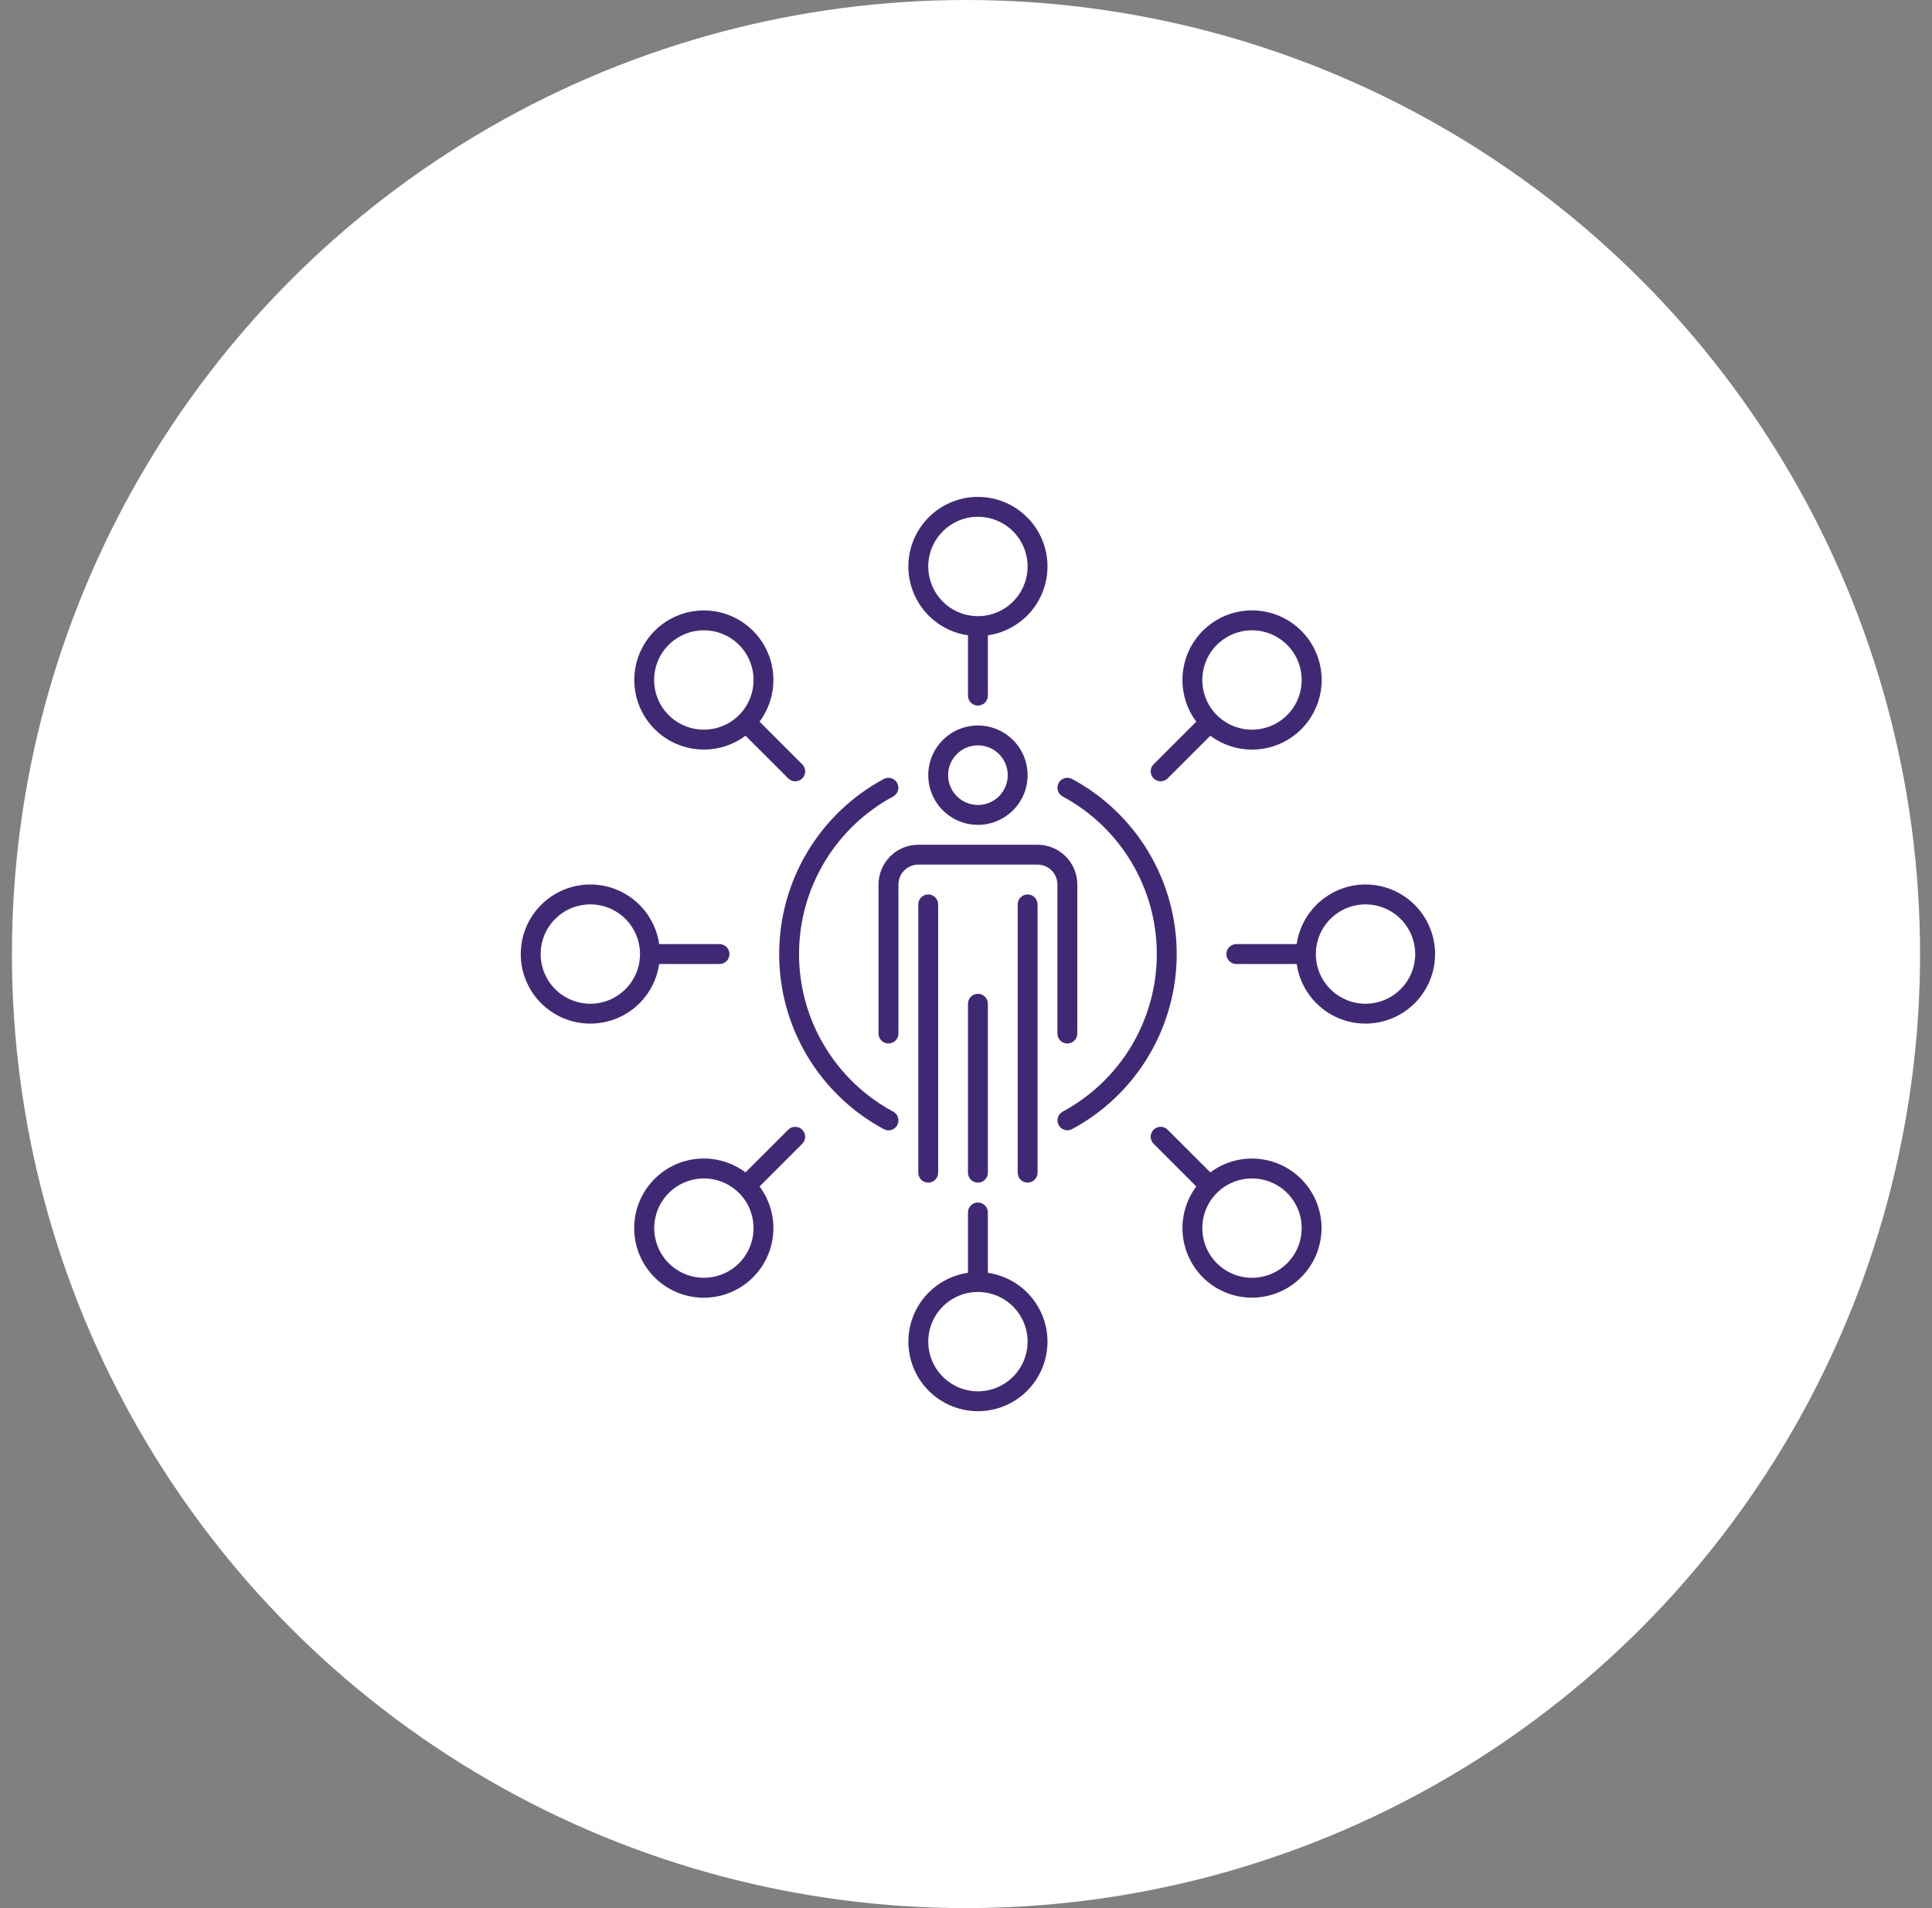
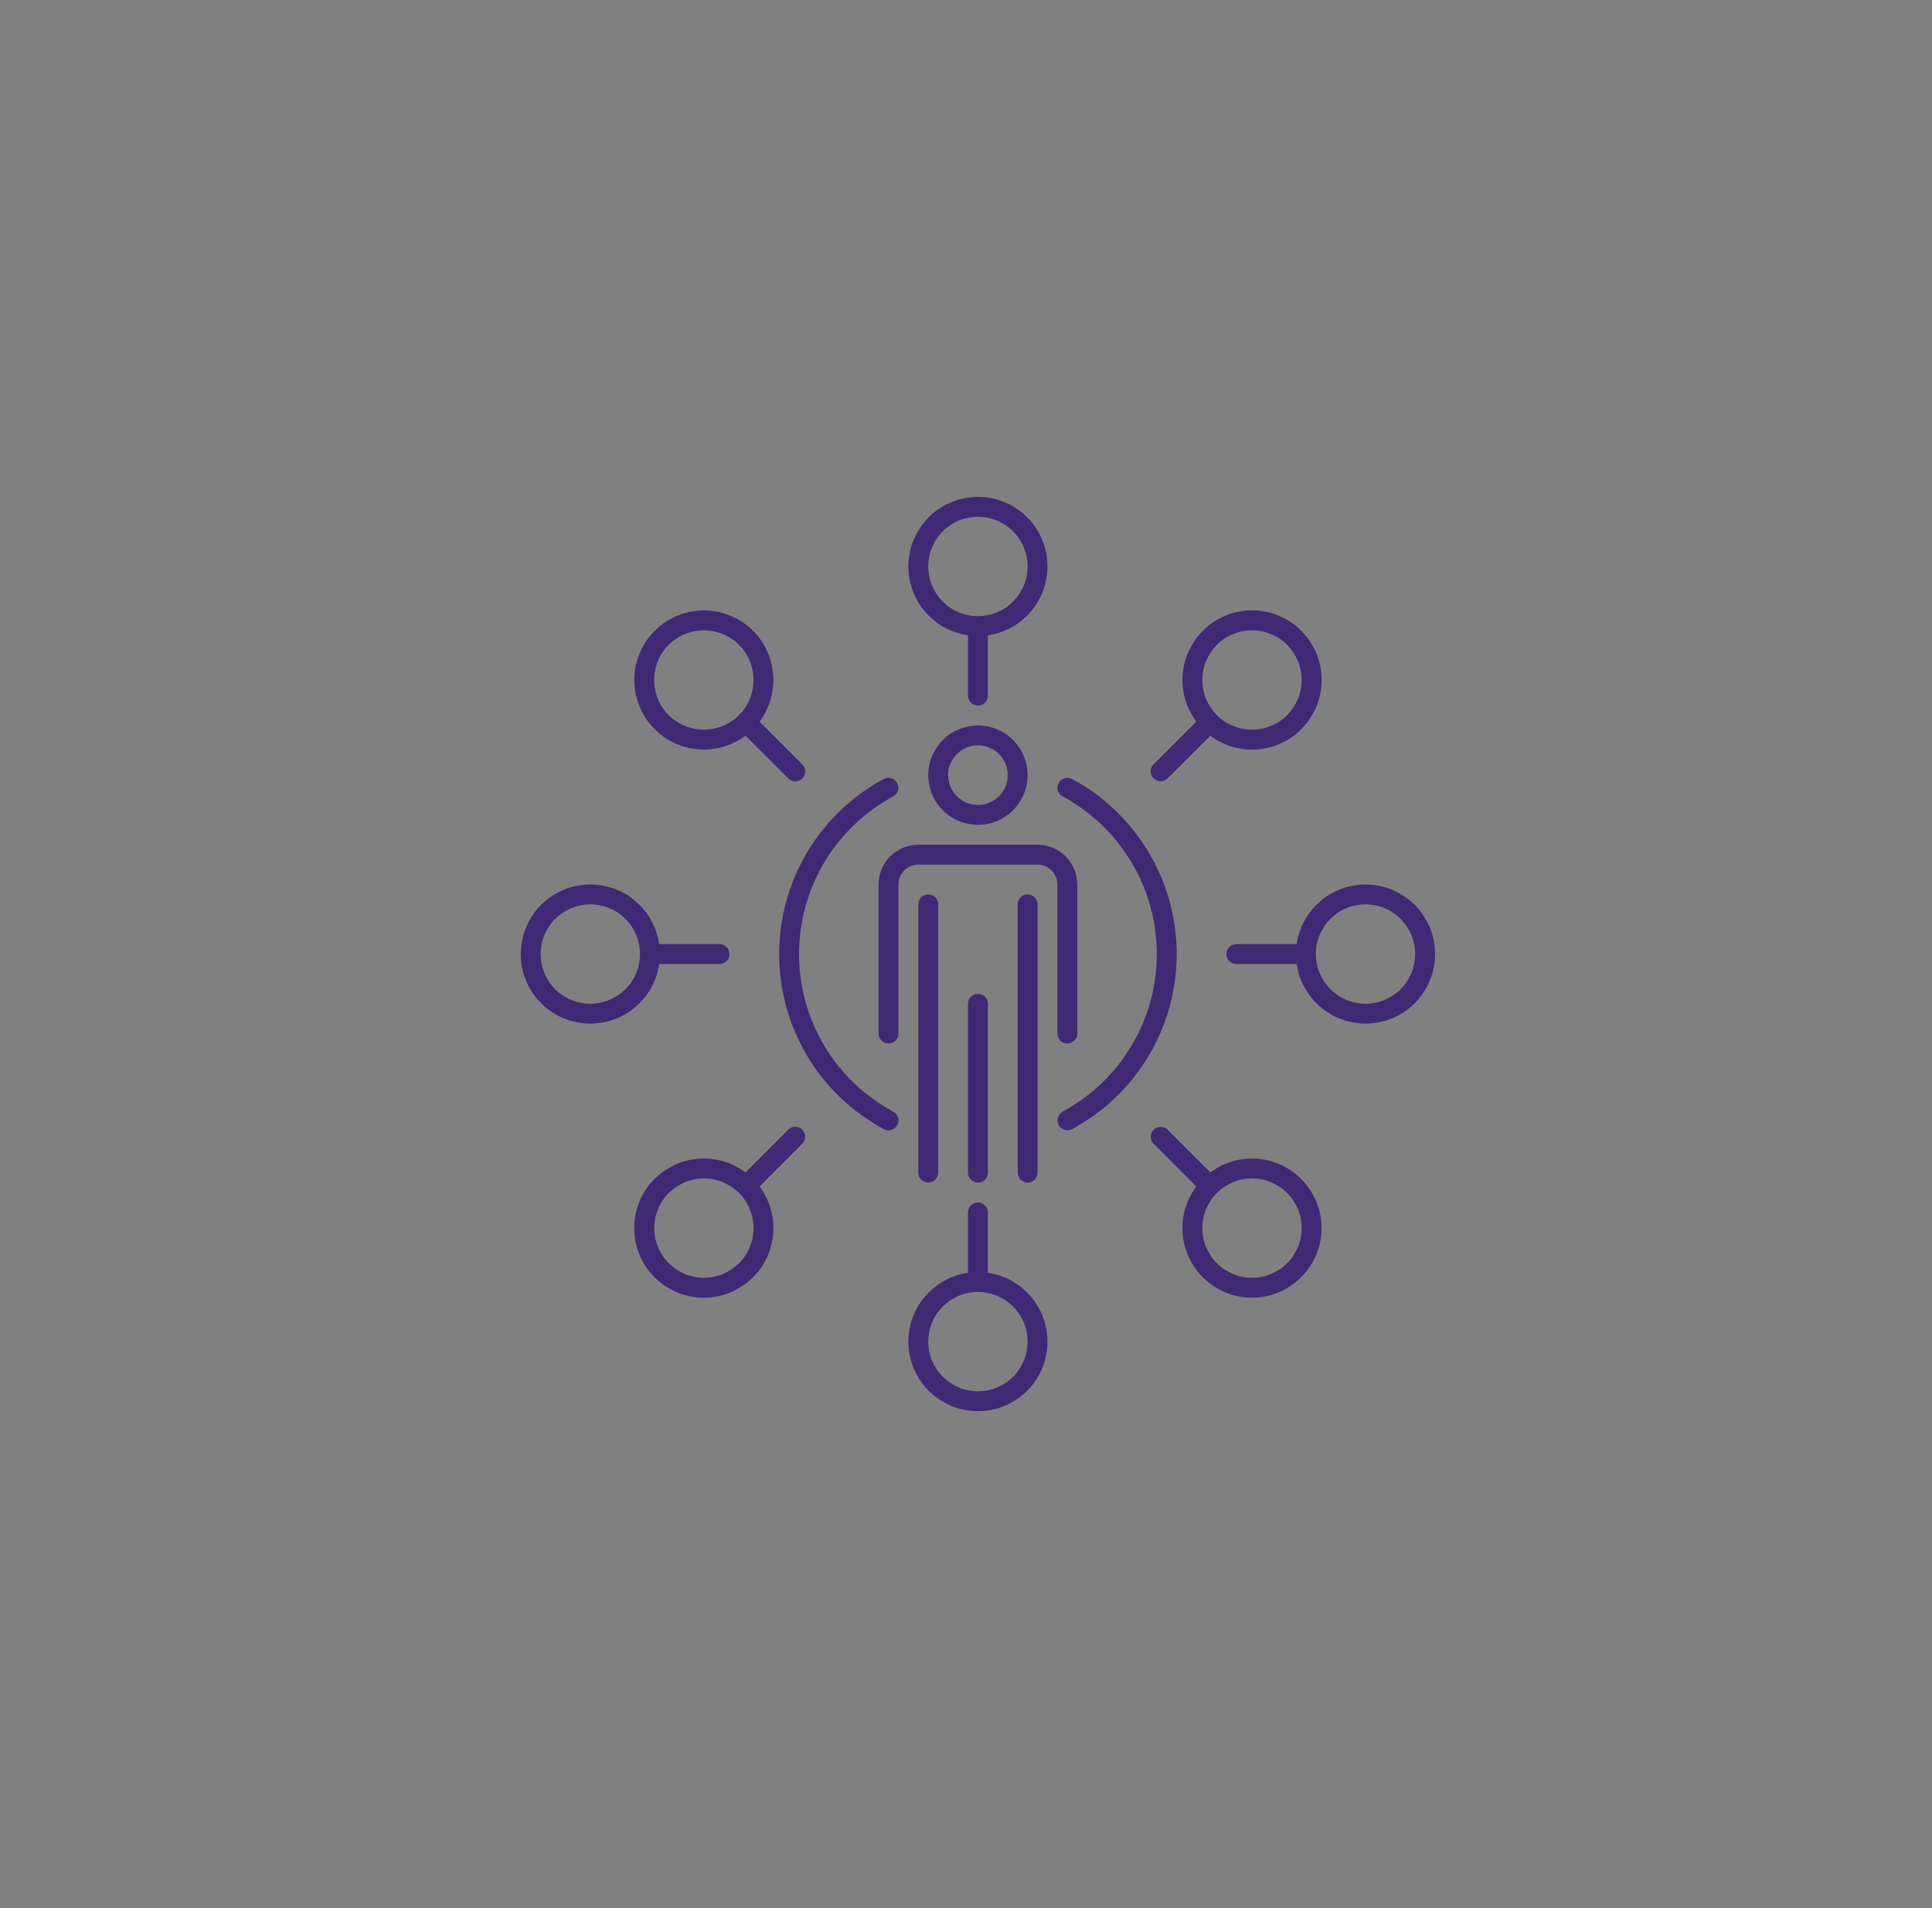
<svg xmlns="http://www.w3.org/2000/svg" width="81" height="80" viewBox="0 0 81 80" fill="none">
  <rect x="0" y="0" width="81" height="80" fill="#808080" stroke="none" />
-   <circle cx="40.5" cy="40" r="40" fill="white" />
  <g clip-path="url(#clip0_434_204)">
    <path d="M43.083 32.5C43.083 32.088 42.961 31.685 42.732 31.343C42.503 31 42.178 30.733 41.797 30.575C41.417 30.418 40.998 30.376 40.594 30.457C40.189 30.537 39.818 30.735 39.527 31.027C39.236 31.318 39.037 31.689 38.957 32.094C38.876 32.498 38.918 32.917 39.075 33.297C39.233 33.678 39.5 34.003 39.843 34.232C40.185 34.461 40.588 34.583 41 34.583C41.552 34.583 42.082 34.363 42.472 33.972C42.863 33.582 43.083 33.052 43.083 32.5ZM39.75 32.5C39.75 32.253 39.823 32.011 39.961 31.805C40.098 31.6 40.293 31.44 40.522 31.345C40.75 31.25 41.001 31.226 41.244 31.274C41.486 31.322 41.709 31.441 41.884 31.616C42.059 31.791 42.178 32.014 42.226 32.256C42.274 32.499 42.249 32.75 42.155 32.978C42.06 33.207 41.9 33.402 41.694 33.539C41.489 33.677 41.247 33.75 41 33.75C40.669 33.75 40.351 33.618 40.117 33.383C39.882 33.149 39.75 32.831 39.75 32.5ZM43.083 37.5C43.194 37.5 43.3 37.544 43.378 37.622C43.456 37.7 43.5 37.806 43.5 37.917V49.167C43.5 49.277 43.456 49.383 43.378 49.461C43.3 49.539 43.194 49.583 43.083 49.583C42.973 49.583 42.867 49.539 42.789 49.461C42.711 49.383 42.667 49.277 42.667 49.167V37.917C42.667 37.806 42.711 37.7 42.789 37.622C42.867 37.544 42.973 37.5 43.083 37.5ZM38.917 37.5C39.027 37.5 39.133 37.544 39.211 37.622C39.289 37.7 39.333 37.806 39.333 37.917V49.167C39.333 49.277 39.289 49.383 39.211 49.461C39.133 49.539 39.027 49.583 38.917 49.583C38.806 49.583 38.7 49.539 38.622 49.461C38.544 49.383 38.5 49.277 38.5 49.167V37.917C38.5 37.806 38.544 37.7 38.622 37.622C38.7 37.544 38.806 37.5 38.917 37.5ZM41 41.667C41.111 41.667 41.217 41.711 41.295 41.789C41.373 41.867 41.417 41.973 41.417 42.083V49.167C41.417 49.277 41.373 49.383 41.295 49.461C41.217 49.539 41.111 49.583 41 49.583C40.889 49.583 40.783 49.539 40.705 49.461C40.627 49.383 40.583 49.277 40.583 49.167V42.083C40.583 41.973 40.627 41.867 40.705 41.789C40.783 41.711 40.889 41.667 41 41.667ZM38.5 35.417H43.5C43.942 35.417 44.365 35.593 44.678 35.905C44.99 36.218 45.166 36.642 45.167 37.083V43.333C45.167 43.444 45.123 43.55 45.045 43.628C44.967 43.706 44.861 43.75 44.75 43.75C44.639 43.75 44.533 43.706 44.455 43.628C44.377 43.55 44.333 43.444 44.333 43.333V37.083C44.333 36.862 44.245 36.651 44.089 36.494C43.933 36.338 43.721 36.25 43.5 36.25H38.5C38.279 36.25 38.067 36.338 37.911 36.494C37.755 36.651 37.667 36.862 37.667 37.083V43.333C37.667 43.444 37.623 43.55 37.545 43.628C37.467 43.706 37.361 43.75 37.25 43.75C37.139 43.75 37.033 43.706 36.955 43.628C36.877 43.55 36.833 43.444 36.833 43.333V37.083C36.834 36.642 37.01 36.218 37.322 35.905C37.635 35.593 38.058 35.417 38.5 35.417ZM32.667 40C32.666 38.494 33.074 37.017 33.846 35.724C34.618 34.432 35.726 33.373 37.052 32.66C37.15 32.608 37.263 32.596 37.369 32.628C37.474 32.66 37.563 32.733 37.615 32.83C37.668 32.927 37.679 33.04 37.648 33.146C37.617 33.252 37.544 33.34 37.448 33.393C36.254 34.035 35.257 34.989 34.562 36.152C33.867 37.315 33.5 38.645 33.5 40C33.5 41.355 33.867 42.685 34.562 43.848C35.257 45.011 36.254 45.965 37.448 46.607C37.496 46.633 37.539 46.668 37.574 46.71C37.608 46.753 37.635 46.801 37.65 46.854C37.666 46.907 37.672 46.962 37.666 47.016C37.661 47.071 37.644 47.124 37.618 47.172C37.592 47.22 37.557 47.263 37.514 47.298C37.472 47.332 37.423 47.358 37.37 47.374C37.318 47.389 37.263 47.395 37.208 47.389C37.153 47.383 37.1 47.367 37.052 47.34C35.726 46.627 34.618 45.568 33.846 44.276C33.074 42.983 32.666 41.506 32.667 40ZM44.383 32.829C44.436 32.731 44.525 32.659 44.63 32.627C44.736 32.596 44.85 32.607 44.948 32.66C46.274 33.373 47.381 34.432 48.154 35.725C48.926 37.017 49.334 38.495 49.334 40C49.334 41.505 48.926 42.983 48.154 44.275C47.381 45.568 46.274 46.627 44.948 47.34C44.851 47.392 44.737 47.404 44.631 47.372C44.526 47.34 44.437 47.267 44.385 47.17C44.333 47.073 44.321 46.96 44.352 46.854C44.384 46.748 44.456 46.66 44.553 46.607C45.746 45.965 46.743 45.011 47.438 43.848C48.133 42.685 48.5 41.355 48.5 40C48.5 38.645 48.133 37.315 47.438 36.152C46.743 34.989 45.746 34.035 44.553 33.393C44.455 33.341 44.383 33.252 44.351 33.146C44.319 33.04 44.331 32.926 44.383 32.829ZM40.583 26.636V29.167C40.583 29.277 40.627 29.383 40.705 29.461C40.783 29.539 40.889 29.583 41 29.583C41.111 29.583 41.217 29.539 41.295 29.461C41.373 29.383 41.417 29.277 41.417 29.167V26.636C42.147 26.531 42.809 26.153 43.272 25.579C43.734 25.005 43.962 24.276 43.909 23.541C43.856 22.805 43.527 22.117 42.987 21.615C42.447 21.112 41.737 20.833 41 20.833C40.263 20.833 39.553 21.112 39.013 21.615C38.473 22.117 38.144 22.805 38.091 23.541C38.038 24.276 38.266 25.005 38.728 25.579C39.191 26.153 39.853 26.531 40.583 26.636ZM41 21.667C41.412 21.667 41.815 21.789 42.157 22.018C42.5 22.247 42.767 22.572 42.925 22.953C43.082 23.333 43.124 23.752 43.043 24.156C42.963 24.561 42.764 24.932 42.473 25.223C42.182 25.515 41.811 25.713 41.406 25.793C41.002 25.874 40.583 25.832 40.203 25.675C39.822 25.517 39.497 25.25 39.268 24.907C39.039 24.565 38.917 24.162 38.917 23.75C38.917 23.198 39.137 22.668 39.528 22.278C39.918 21.887 40.448 21.667 41 21.667ZM48.66 32.756C48.715 32.756 48.769 32.746 48.82 32.725C48.87 32.704 48.916 32.673 48.955 32.634L50.744 30.846C51.334 31.288 52.071 31.49 52.804 31.411C53.538 31.333 54.215 30.979 54.698 30.422C55.181 29.864 55.436 29.144 55.41 28.407C55.384 27.669 55.08 26.969 54.558 26.447C54.037 25.925 53.337 25.62 52.599 25.593C51.862 25.566 51.142 25.819 50.584 26.302C50.026 26.785 49.671 27.461 49.592 28.195C49.512 28.928 49.713 29.665 50.155 30.256L48.366 32.045C48.307 32.103 48.268 32.178 48.252 32.258C48.236 32.339 48.244 32.423 48.275 32.499C48.307 32.575 48.36 32.64 48.429 32.686C48.497 32.732 48.578 32.756 48.66 32.756ZM51.017 27.036C51.309 26.745 51.68 26.547 52.084 26.466C52.488 26.386 52.907 26.427 53.288 26.585C53.668 26.742 53.994 27.01 54.223 27.352C54.452 27.695 54.574 28.098 54.574 28.51C54.574 28.922 54.452 29.324 54.223 29.667C53.994 30.01 53.668 30.277 53.288 30.434C52.907 30.592 52.488 30.633 52.084 30.553C51.68 30.473 51.309 30.274 51.017 29.983C50.627 29.592 50.408 29.062 50.408 28.51C50.408 27.957 50.627 27.427 51.017 27.036ZM57.25 37.083C56.549 37.084 55.872 37.337 55.342 37.796C54.812 38.255 54.465 38.89 54.364 39.583H51.833C51.723 39.583 51.617 39.627 51.539 39.705C51.461 39.783 51.417 39.889 51.417 40C51.417 40.111 51.461 40.217 51.539 40.295C51.617 40.373 51.723 40.417 51.833 40.417H54.364C54.444 40.97 54.681 41.489 55.047 41.911C55.413 42.334 55.893 42.642 56.43 42.799C56.966 42.956 57.537 42.956 58.073 42.798C58.609 42.641 59.089 42.332 59.455 41.909C59.821 41.487 60.058 40.968 60.137 40.414C60.217 39.861 60.136 39.296 59.903 38.788C59.671 38.279 59.297 37.848 58.827 37.546C58.356 37.244 57.809 37.083 57.25 37.083ZM57.25 42.083C56.838 42.083 56.435 41.961 56.093 41.732C55.75 41.503 55.483 41.178 55.325 40.797C55.168 40.417 55.126 39.998 55.207 39.594C55.287 39.189 55.486 38.818 55.777 38.527C56.068 38.236 56.439 38.037 56.844 37.957C57.248 37.876 57.667 37.918 58.047 38.075C58.428 38.233 58.753 38.5 58.982 38.843C59.211 39.185 59.333 39.588 59.333 40C59.333 40.552 59.113 41.082 58.722 41.472C58.332 41.863 57.802 42.083 57.25 42.083ZM52.49 54.406C52.952 54.406 53.407 54.296 53.819 54.086C54.23 53.875 54.585 53.57 54.855 53.195C55.125 52.821 55.303 52.387 55.372 51.931C55.442 51.474 55.403 51.008 55.257 50.569C55.111 50.131 54.863 49.734 54.534 49.41C54.205 49.086 53.803 48.846 53.362 48.707C52.922 48.569 52.454 48.538 51.999 48.615C51.544 48.693 51.114 48.878 50.744 49.154L48.955 47.366C48.916 47.327 48.87 47.296 48.82 47.275C48.769 47.254 48.715 47.242 48.66 47.242C48.605 47.242 48.551 47.253 48.5 47.274C48.449 47.295 48.403 47.326 48.364 47.364C48.326 47.403 48.295 47.449 48.274 47.5C48.253 47.551 48.242 47.605 48.242 47.66C48.242 47.715 48.253 47.769 48.275 47.82C48.296 47.87 48.327 47.916 48.366 47.955L50.155 49.744C49.736 50.306 49.533 51 49.583 51.699C49.633 52.399 49.933 53.056 50.428 53.553C50.699 53.824 51.02 54.039 51.374 54.185C51.728 54.331 52.108 54.407 52.49 54.406ZM51.017 50.017C51.309 49.726 51.68 49.528 52.084 49.447C52.488 49.367 52.907 49.408 53.288 49.566C53.668 49.723 53.994 49.99 54.223 50.333C54.452 50.676 54.574 51.078 54.574 51.49C54.574 51.903 54.452 52.305 54.223 52.648C53.994 52.991 53.668 53.258 53.288 53.415C52.907 53.573 52.488 53.614 52.084 53.534C51.68 53.453 51.309 53.255 51.017 52.964C50.627 52.573 50.408 52.043 50.408 51.49C50.408 50.938 50.627 50.408 51.017 50.017ZM43.917 56.25C43.916 55.549 43.663 54.872 43.204 54.342C42.745 53.812 42.11 53.465 41.417 53.364V50.833C41.417 50.723 41.373 50.617 41.295 50.539C41.217 50.461 41.111 50.417 41 50.417C40.889 50.417 40.783 50.461 40.705 50.539C40.627 50.617 40.583 50.723 40.583 50.833V53.364C40.03 53.444 39.511 53.681 39.089 54.047C38.667 54.413 38.358 54.893 38.201 55.43C38.044 55.966 38.044 56.537 38.202 57.073C38.359 57.609 38.668 58.089 39.091 58.455C39.513 58.821 40.032 59.058 40.586 59.137C41.139 59.217 41.704 59.136 42.212 58.903C42.721 58.671 43.152 58.297 43.454 57.827C43.756 57.356 43.917 56.809 43.917 56.25ZM38.917 56.25C38.917 55.838 39.039 55.435 39.268 55.093C39.497 54.75 39.822 54.483 40.203 54.325C40.583 54.168 41.002 54.126 41.406 54.207C41.811 54.287 42.182 54.486 42.473 54.777C42.764 55.068 42.963 55.439 43.043 55.844C43.124 56.248 43.082 56.667 42.925 57.047C42.767 57.428 42.5 57.753 42.157 57.982C41.815 58.211 41.412 58.333 41 58.333C40.448 58.333 39.918 58.113 39.528 57.722C39.137 57.332 38.917 56.802 38.917 56.25ZM33.634 47.366C33.596 47.327 33.55 47.296 33.499 47.275C33.449 47.254 33.394 47.244 33.34 47.244C33.285 47.244 33.231 47.254 33.18 47.275C33.13 47.296 33.084 47.327 33.045 47.366L31.256 49.154C30.666 48.712 29.929 48.51 29.196 48.589C28.462 48.667 27.785 49.021 27.302 49.578C26.819 50.136 26.564 50.856 26.59 51.593C26.616 52.331 26.92 53.031 27.442 53.553C27.963 54.075 28.663 54.38 29.401 54.407C30.138 54.434 30.858 54.181 31.416 53.698C31.974 53.215 32.329 52.539 32.408 51.805C32.488 51.072 32.287 50.335 31.845 49.744L33.634 47.955C33.712 47.877 33.756 47.771 33.756 47.66C33.756 47.55 33.712 47.444 33.634 47.366ZM30.983 52.964C30.691 53.255 30.32 53.453 29.916 53.533C29.513 53.613 29.094 53.572 28.714 53.414C28.333 53.256 28.008 52.989 27.779 52.647C27.551 52.305 27.429 51.902 27.429 51.49C27.429 51.079 27.551 50.676 27.779 50.334C28.008 49.991 28.333 49.724 28.714 49.567C29.094 49.409 29.513 49.368 29.916 49.448C30.32 49.528 30.691 49.726 30.983 50.017C31.373 50.408 31.592 50.938 31.592 51.49C31.592 52.043 31.373 52.573 30.983 52.964ZM27.636 40.417H30.167C30.277 40.417 30.383 40.373 30.461 40.295C30.539 40.217 30.583 40.111 30.583 40C30.583 39.889 30.539 39.783 30.461 39.705C30.383 39.627 30.277 39.583 30.167 39.583H27.636C27.531 38.853 27.153 38.191 26.579 37.728C26.005 37.266 25.276 37.038 24.541 37.091C23.805 37.144 23.117 37.473 22.615 38.013C22.112 38.553 21.833 39.263 21.833 40C21.833 40.737 22.112 41.447 22.615 41.987C23.117 42.527 23.805 42.856 24.541 42.909C25.276 42.962 26.005 42.734 26.579 42.272C27.153 41.809 27.531 41.147 27.636 40.417ZM24.75 42.083C24.338 42.083 23.935 41.961 23.593 41.732C23.25 41.503 22.983 41.178 22.825 40.797C22.668 40.417 22.626 39.998 22.707 39.594C22.787 39.189 22.985 38.818 23.277 38.527C23.568 38.236 23.939 38.037 24.344 37.957C24.748 37.876 25.167 37.918 25.547 38.075C25.928 38.233 26.253 38.5 26.482 38.843C26.711 39.185 26.833 39.588 26.833 40C26.833 40.552 26.613 41.082 26.223 41.472C25.832 41.863 25.302 42.083 24.75 42.083ZM29.51 31.426C30.14 31.428 30.753 31.224 31.256 30.846L33.045 32.634C33.084 32.673 33.13 32.704 33.18 32.725C33.231 32.747 33.285 32.758 33.34 32.758C33.395 32.758 33.449 32.747 33.5 32.726C33.551 32.705 33.597 32.674 33.636 32.636C33.674 32.597 33.705 32.551 33.726 32.5C33.747 32.449 33.758 32.395 33.758 32.34C33.758 32.285 33.747 32.231 33.725 32.18C33.704 32.13 33.673 32.084 33.634 32.045L31.845 30.256C32.264 29.694 32.467 29 32.417 28.301C32.367 27.601 32.067 26.944 31.572 26.447C31.233 26.108 30.815 25.858 30.356 25.718C29.897 25.579 29.411 25.555 28.941 25.649C28.47 25.743 28.03 25.951 27.659 26.255C27.289 26.559 26.999 26.95 26.815 27.393C26.631 27.837 26.56 28.318 26.607 28.795C26.654 29.273 26.818 29.731 27.084 30.13C27.351 30.529 27.712 30.856 28.135 31.082C28.558 31.308 29.03 31.426 29.509 31.426L29.51 31.426ZM28.036 27.036C28.328 26.745 28.699 26.547 29.103 26.466C29.507 26.386 29.926 26.427 30.307 26.585C30.688 26.742 31.013 27.009 31.242 27.352C31.471 27.695 31.593 28.098 31.593 28.509C31.593 28.922 31.471 29.324 31.242 29.667C31.013 30.01 30.688 30.277 30.307 30.434C29.926 30.592 29.507 30.633 29.103 30.553C28.699 30.472 28.328 30.274 28.036 29.983C27.842 29.79 27.688 29.56 27.583 29.307C27.478 29.055 27.424 28.783 27.424 28.509C27.424 28.236 27.478 27.965 27.583 27.712C27.688 27.459 27.842 27.229 28.036 27.036Z" fill="#402974" />
  </g>
  <defs>
    <clipPath id="clip0_434_204">
      <rect width="40" height="40" fill="white" transform="translate(21 20)" />
    </clipPath>
  </defs>
</svg>